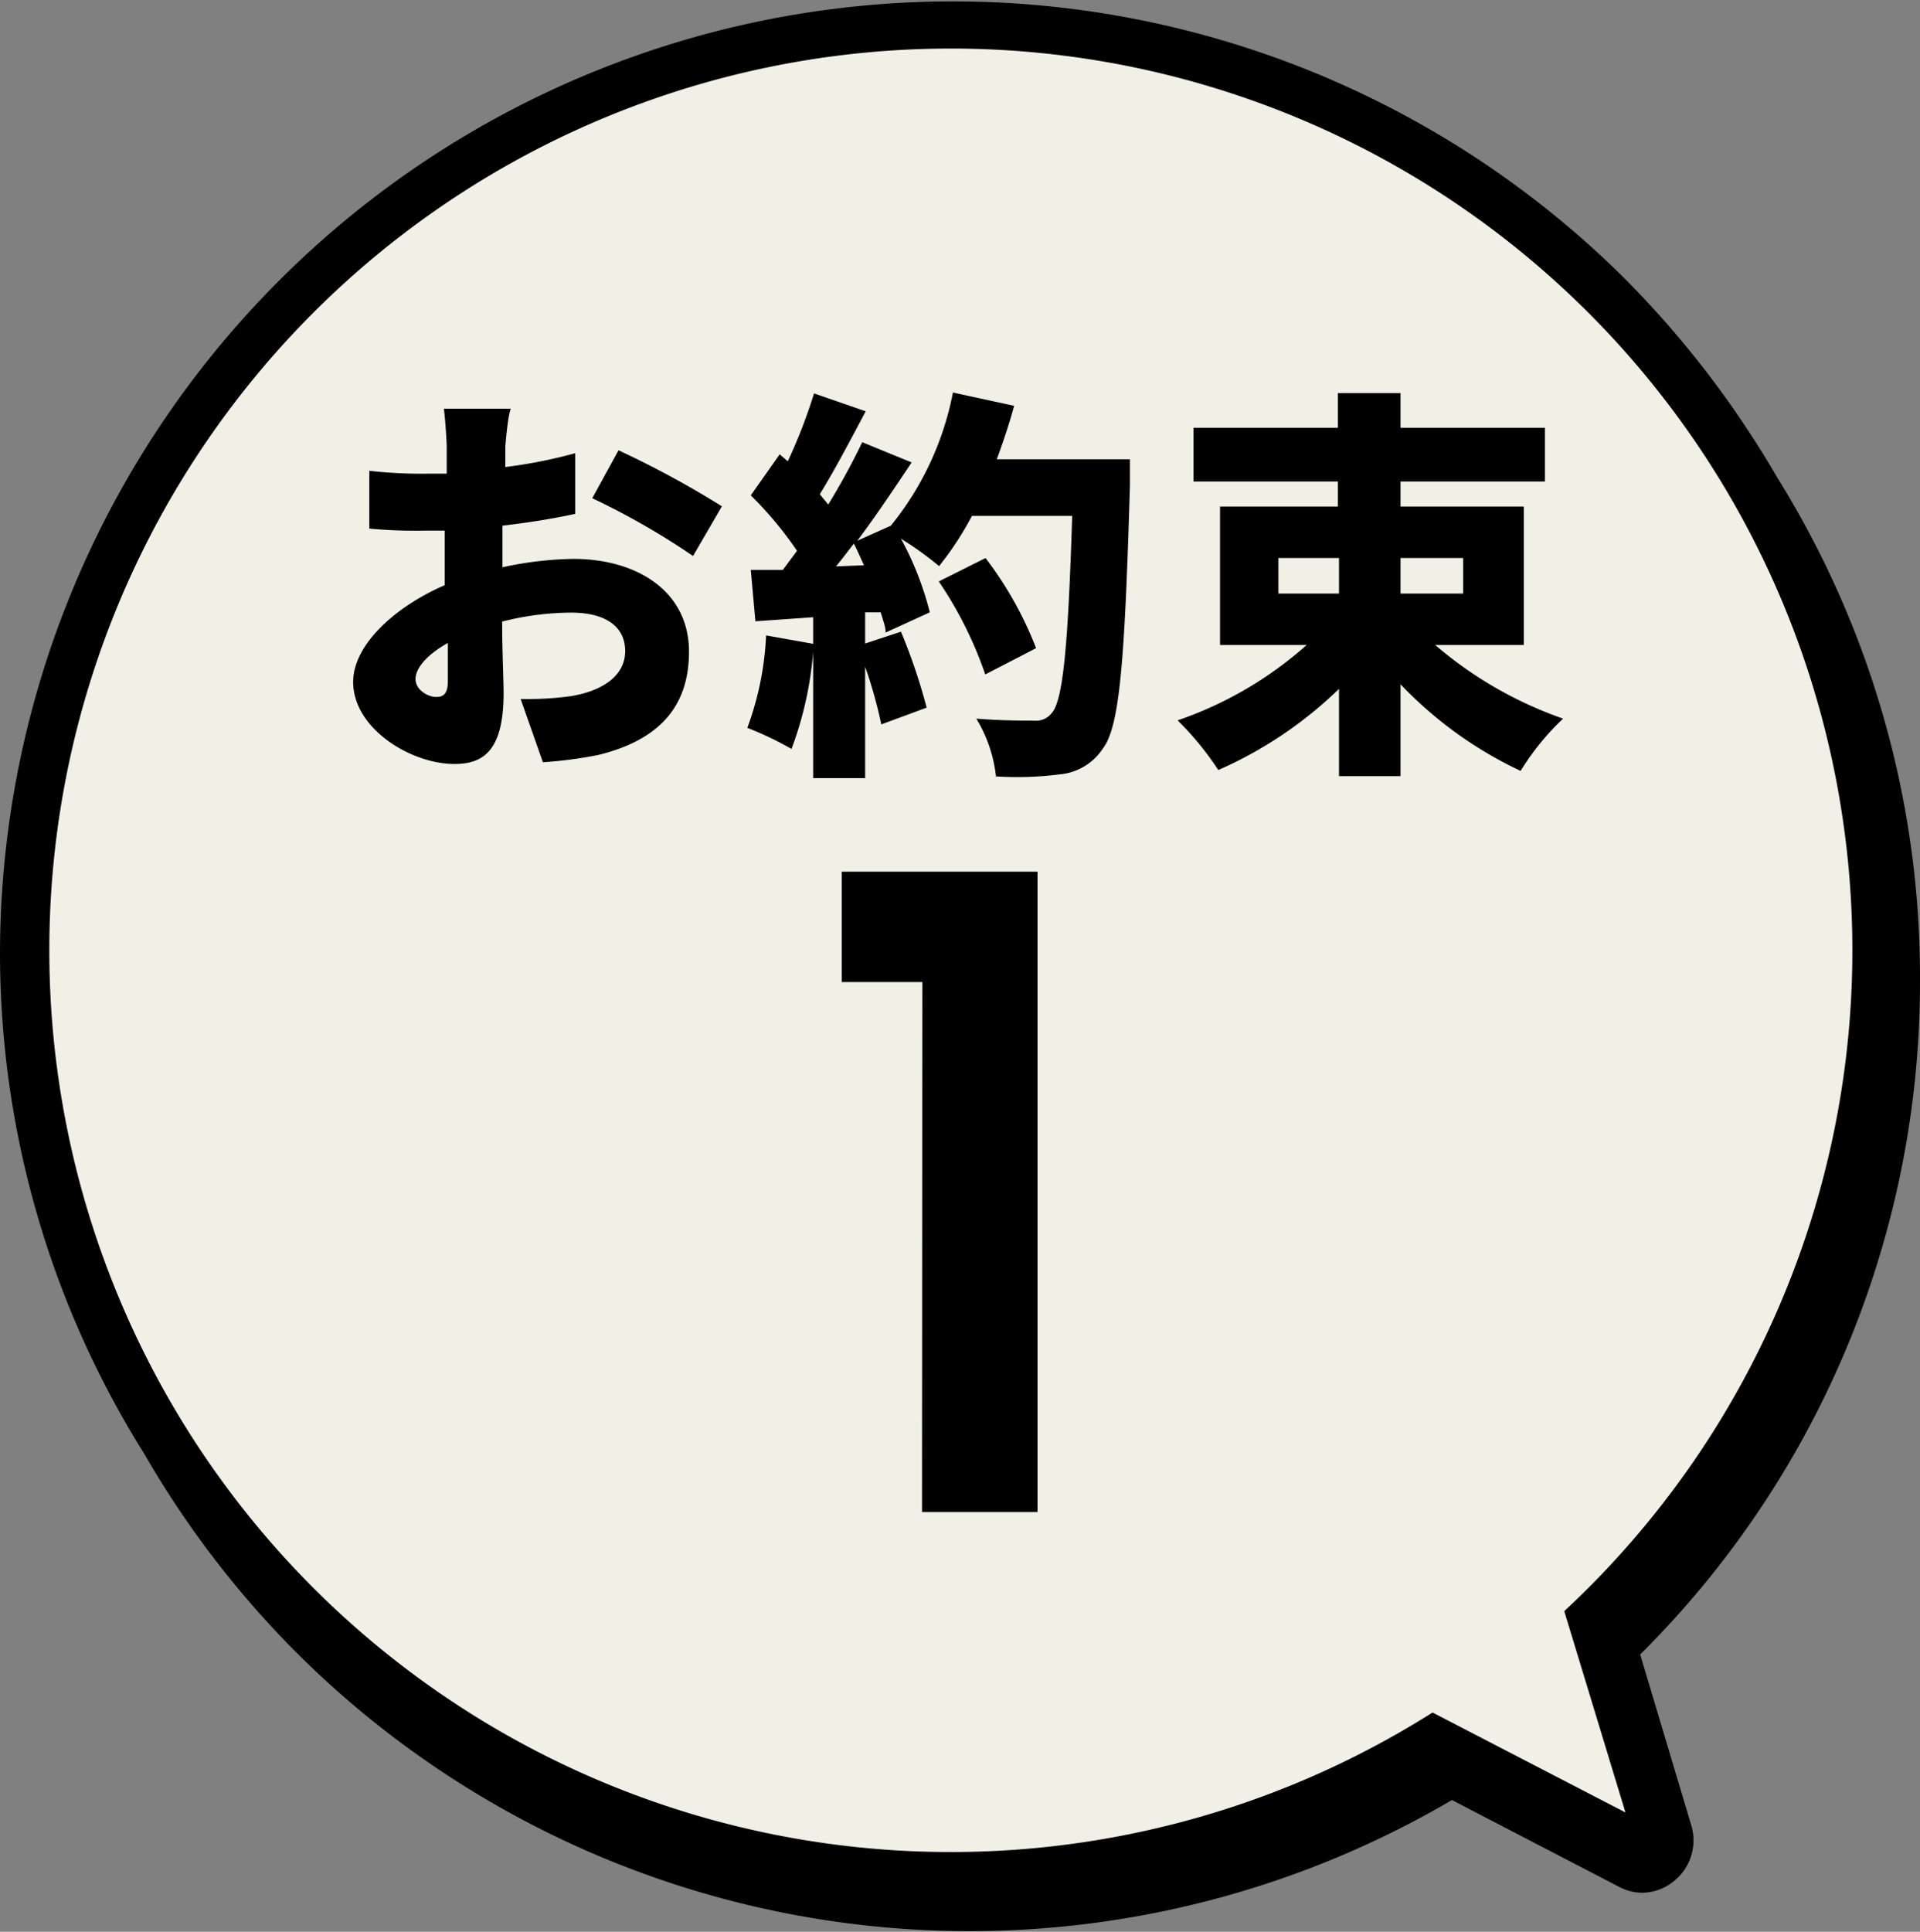
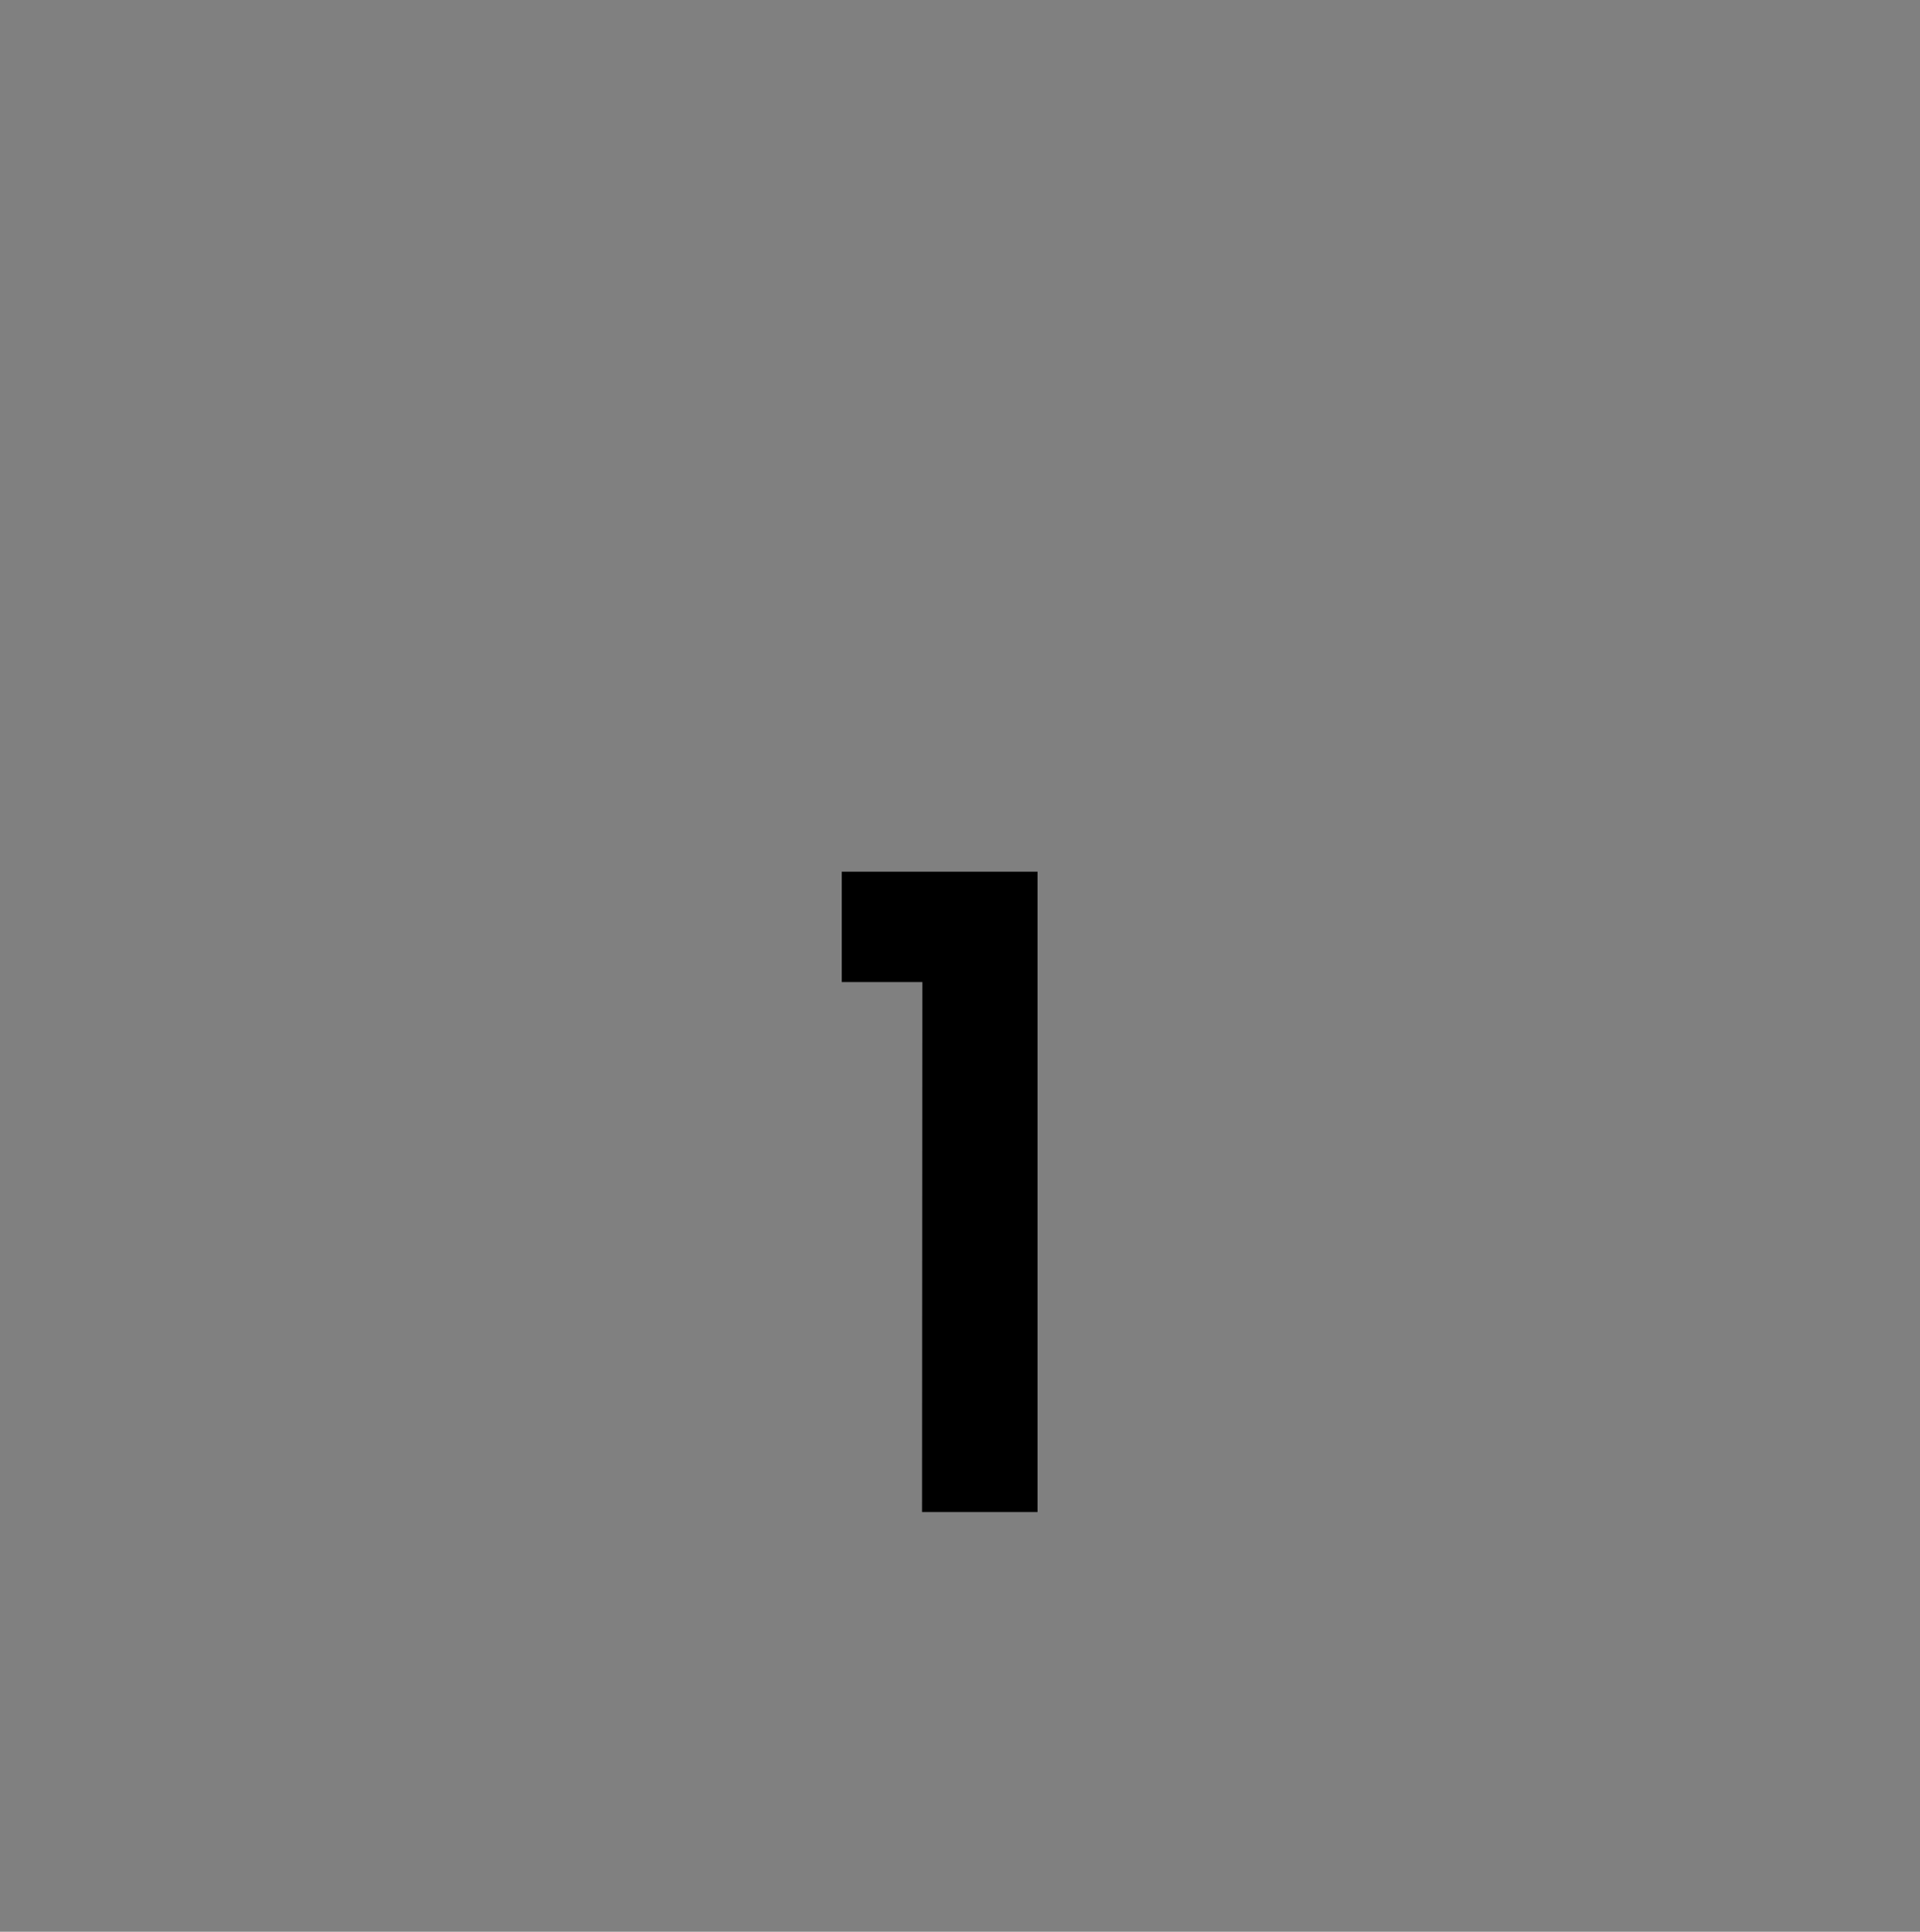
<svg xmlns="http://www.w3.org/2000/svg" viewBox="0 0 66.49 66.88">
  <rect x="0" y="0" width="66.49" height="66.88" fill="#808080" stroke="none" />
  <defs>
    <style>.cls-1{fill:#f0f0e6;}</style>
  </defs>
  <g id="レイヤー_2" data-name="レイヤー 2">
    <g id="text">
-       <path d="M66.49,33.92a32.71,32.71,0,0,0-4.94-17.38,33.93,33.93,0,0,0-5.28-6.89A33,33,0,0,0,0,33,32.63,32.63,0,0,0,5,50.34a33.22,33.22,0,0,0,5.28,6.89,33,33,0,0,0,40,5.09l5.78,3a1.72,1.72,0,0,0,.82.21A1.76,1.76,0,0,0,58,65.1a1.8,1.8,0,0,0,.57-1.9L56.8,57.28a32.8,32.8,0,0,0,9.69-23.36Z" />
-       <path class="cls-1" d="M54.17,55.78a31.22,31.22,0,1,0-4.56,3.51l6.68,3.46Z" />
-       <path d="M17.5,15.45l0,.72a17,17,0,0,0,2.42-.48l0,2.1c-.77.17-1.67.31-2.52.41,0,.29,0,.59,0,.9v.54a12.19,12.19,0,0,1,2.46-.29c2.21,0,4,1.13,4,3.21,0,1.64-.76,3-3.15,3.58a14.73,14.73,0,0,1-1.91.25l-.77-2.19a11,11,0,0,0,1.75-.1c1.08-.18,1.87-.7,1.87-1.56s-.7-1.33-1.87-1.33a9.86,9.86,0,0,0-2.39.31c0,1.05.05,2,.05,2.47,0,2-.7,2.46-1.7,2.46-1.52,0-3.51-1.23-3.51-2.84,0-1.26,1.4-2.58,3.17-3.35,0-.36,0-.73,0-1.09v-.8h-.61a17,17,0,0,1-2-.07l0-2a16.1,16.1,0,0,0,2,.1c.21,0,.44,0,.68,0v-.88c0-.3-.06-1.11-.1-1.37h2.32C17.6,14.36,17.53,15.09,17.5,15.45Zm-2.4,8.68c.21,0,.41-.06.41-.55,0-.27,0-.74,0-1.32-.7.39-1.12.86-1.12,1.25S14.84,24.13,15.1,24.13ZM25,17.53l-1,1.72a25.44,25.44,0,0,0-3.49-2l.91-1.66A33.28,33.28,0,0,1,25,17.53Z" />
-       <path d="M39.13,15.9s0,.66,0,.91c-.18,6.08-.35,8.34-.94,9.11a2,2,0,0,1-1.49.89,11.6,11.6,0,0,1-2.21.07,4.83,4.83,0,0,0-.68-2c.85.07,1.63.07,2,.07a.68.68,0,0,0,.6-.25c.41-.42.58-2.41.72-6.84H33.66a10.92,10.92,0,0,1-1.14,1.74,11.49,11.49,0,0,0-1.32-.95,10.85,10.85,0,0,1,1,2.55l-1.53.7c0-.21-.1-.45-.17-.7l-.54,0v1.08l1.24-.41a19.92,19.92,0,0,1,.89,2.63l-1.57.58a15.94,15.94,0,0,0-.56-2v3.86h-1.8V22.57a12.4,12.4,0,0,1-.75,3.36,11.38,11.38,0,0,0-1.53-.73A10.55,10.55,0,0,0,26.53,22l1.63.29v-.92l-2,.14L26,19.73l1.11,0,.49-.66A12.76,12.76,0,0,0,26,17.15L27,15.73l.28.24a18.24,18.24,0,0,0,.91-2.35l1.79.62c-.53,1-1.1,2.08-1.59,2.87.09.12.21.25.29.36a23.87,23.87,0,0,0,1.18-2.16l1.71.7c-.58.87-1.22,1.83-1.88,2.71l1.16-.52A10.45,10.45,0,0,0,33,13.59l2.12.46c-.17.63-.38,1.25-.6,1.85Zm-9.21,3.67c-.12-.26-.23-.52-.35-.75-.22.28-.41.54-.62.79Zm4.2,3.78a13.6,13.6,0,0,0-1.61-3.22l1.62-.81a12.69,12.69,0,0,1,1.75,3.12Z" />
-       <path d="M49.7,22.33a13.74,13.74,0,0,0,4.43,2.55,8.83,8.83,0,0,0-1.47,1.81,13.85,13.85,0,0,1-4.16-3v3.18H46.37V23.85a14.17,14.17,0,0,1-4.18,2.81,10.4,10.4,0,0,0-1.41-1.72,13.08,13.08,0,0,0,4.47-2.61h-3V17.54h4.08v-.87h-5V14.81h5v-1.2H48.5v1.2h5v1.86h-5v.87h4.27v4.79Zm-5.43-1.78h2.1V19.32h-2.1Zm4.23-1.23v1.23h2.17V19.32Z" />
      <path d="M31.94,34H29.15V30.18h6.78V52.35h-4Z" />
    </g>
  </g>
</svg>